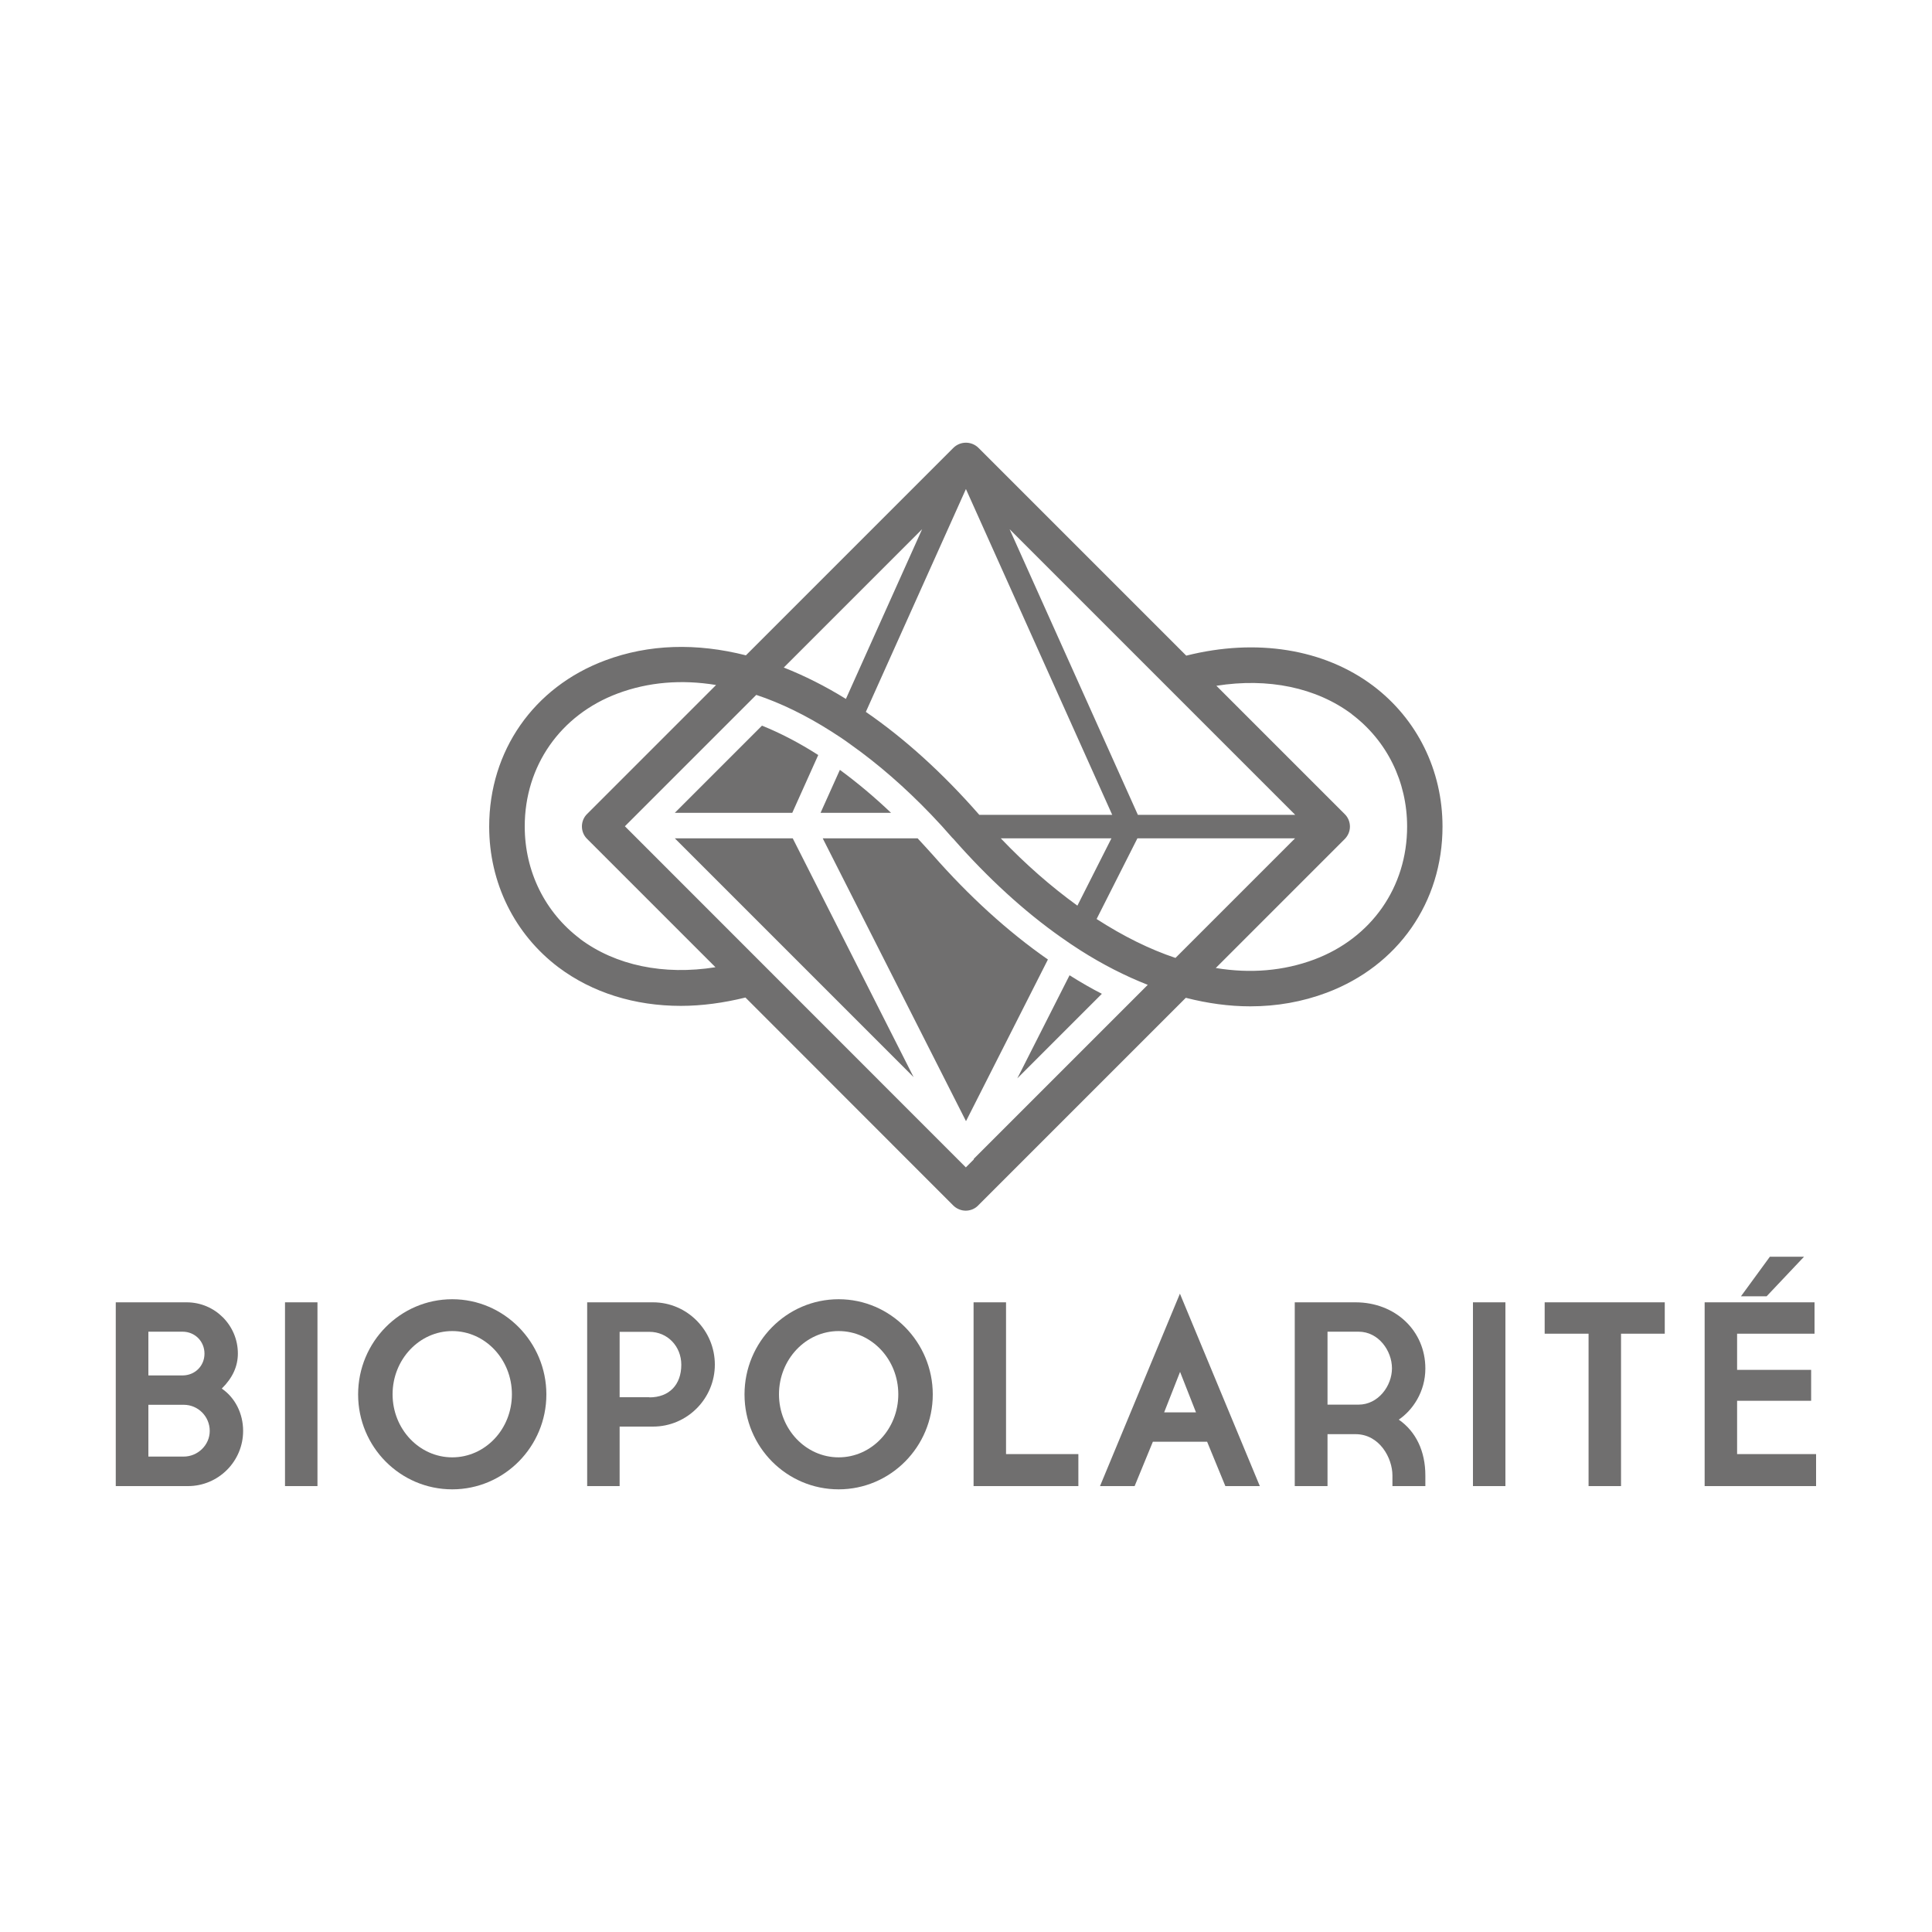
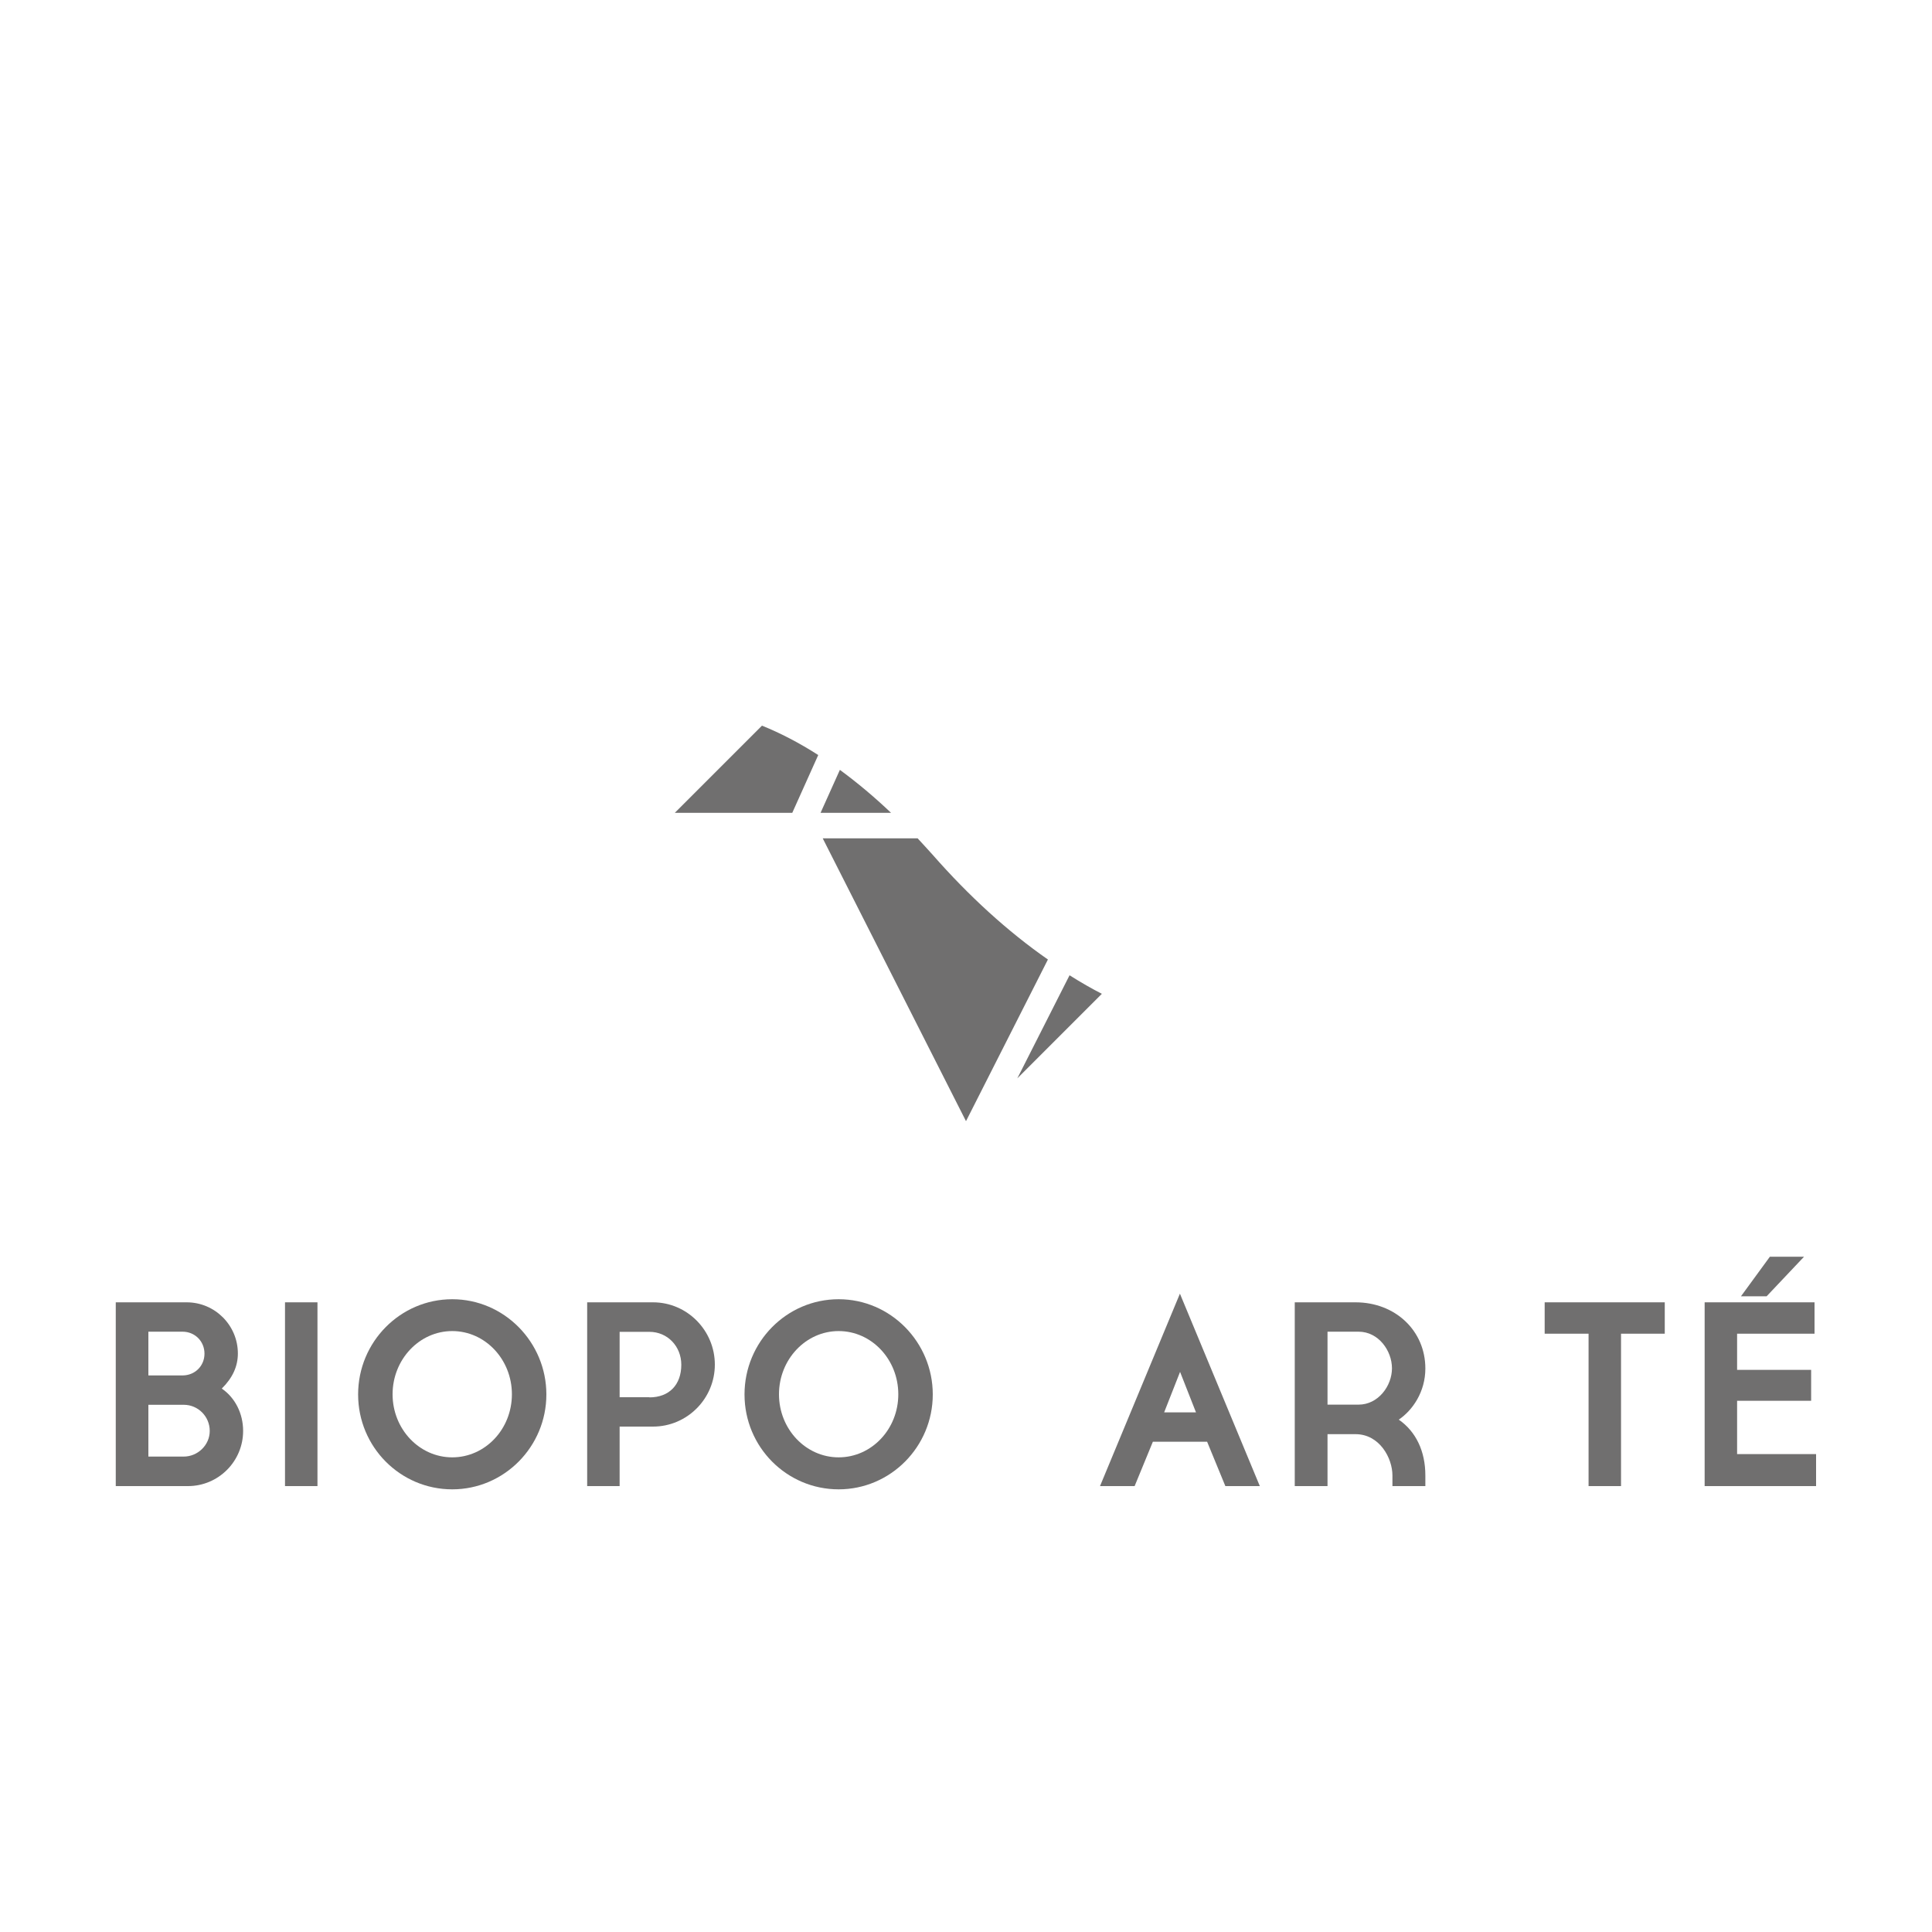
<svg xmlns="http://www.w3.org/2000/svg" id="LOGOS" viewBox="0 0 125 125">
  <defs>
    <style>
      .cls-1 {
        fill: #706f6f;
      }
    </style>
  </defs>
  <g>
    <path class="cls-1" d="m14.35,89.84c.7-.69,1.04-1.44,1.04-2.27,0-1.82-1.48-3.31-3.31-3.31h-4.59v11.89h4.67c1.97,0,3.57-1.6,3.57-3.57,0-1.13-.52-2.15-1.38-2.74Zm-4.75-3.68h2.21c.8,0,1.42.62,1.42,1.42s-.62,1.41-1.42,1.41h-2.21v-2.83Zm2.29,8.08h-2.29v-3.35h2.29c.93,0,1.68.76,1.68,1.69s-.79,1.66-1.68,1.66Z" />
    <rect class="cls-1" x="18.44" y="84.26" width="2.1" height="11.89" />
    <path class="cls-1" d="m29.26,84.06c-3.36,0-6.09,2.76-6.09,6.16s2.73,6.14,6.09,6.14,6.09-2.76,6.09-6.14-2.73-6.16-6.09-6.16Zm0,10.23c-2.13,0-3.86-1.83-3.86-4.08s1.73-4.09,3.86-4.09,3.86,1.83,3.86,4.09-1.73,4.08-3.86,4.08Z" />
    <path class="cls-1" d="m42.25,84.26h-4.26v11.89h2.1v-3.85h2.16c2.2,0,4-1.8,4-4.01s-1.79-4.03-4-4.03Zm-.23,6.14h-1.93v-4.23h1.93c1.16,0,2.06.93,2.06,2.13,0,1.3-.79,2.11-2.06,2.11Z" />
    <path class="cls-1" d="m54.26,84.06c-3.36,0-6.09,2.76-6.09,6.16s2.73,6.14,6.09,6.14,6.09-2.76,6.09-6.14-2.73-6.16-6.09-6.16Zm0,10.23c-2.13,0-3.86-1.83-3.86-4.08s1.73-4.09,3.86-4.09,3.86,1.83,3.86,4.09-1.73,4.08-3.86,4.08Z" />
-     <polygon class="cls-1" points="69.77 94.08 65.09 94.08 65.09 84.26 62.99 84.26 62.99 96.15 69.77 96.15 69.77 94.08" />
    <path class="cls-1" d="m71.18,96.15h2.23l1.18-2.87h3.51l1.18,2.87h2.23l-5.17-12.45-5.17,12.45Zm4.14-4.77l1.03-2.62,1.03,2.62h-2.05Z" />
    <path class="cls-1" d="m90.09,95.46v.69h2.13v-.69c0-1.57-.61-2.84-1.72-3.61.9-.61,1.72-1.8,1.72-3.31,0-2.44-1.94-4.28-4.52-4.28h-3.93v11.89h2.12v-3.36h1.81c1.56,0,2.39,1.55,2.39,2.67Zm-4.2-4.57v-4.73h2.01c1.29,0,2.16,1.23,2.16,2.37s-.89,2.35-2.16,2.35h-2.01Z" />
-     <rect class="cls-1" x="95.3" y="84.26" width="2.1" height="11.89" />
    <polygon class="cls-1" points="104.88 96.15 104.88 86.29 107.71 86.29 107.71 84.26 99.94 84.26 99.94 86.29 102.78 86.29 102.78 96.15 104.88 96.15" />
    <polygon class="cls-1" points="116.72 81.31 114.51 81.31 112.64 83.87 114.3 83.87 116.72 81.31" />
    <polygon class="cls-1" points="117.5 94.08 112.39 94.08 112.39 90.63 117.18 90.63 117.18 88.63 112.39 88.63 112.39 86.29 117.4 86.29 117.4 84.26 110.29 84.26 110.29 96.15 117.5 96.15 117.5 94.08" />
  </g>
  <g>
    <path class="cls-1" d="m65.82,69.77l5.47-5.47c-.64-.33-1.33-.72-2.09-1.2l-3.38,6.67Z" />
    <path class="cls-1" d="m57.65,52.59c-1.07-1.02-2.18-1.95-3.31-2.78l-1.25,2.78h4.55Z" />
    <path class="cls-1" d="m49.3,46.95l-5.64,5.64h7.6l1.68-3.74c-1.25-.8-2.47-1.43-3.64-1.9Z" />
-     <polygon class="cls-1" points="43.66 54.24 59.11 69.69 51.29 54.24 43.66 54.24" />
    <path class="cls-1" d="m60.33,55.29c-.32-.36-.65-.71-.96-1.05h-6.14l9.27,18.3,5.3-10.46c-2.6-1.81-5.11-4.1-7.47-6.79Z" />
-     <path class="cls-1" d="m76.73,64.56c1.41.36,2.8.55,4.16.55,1.71,0,3.37-.29,4.94-.88,4.63-1.74,7.5-5.86,7.5-10.75,0-3.64-1.64-6.96-4.49-9.11-3.18-2.39-7.56-3.09-12.09-1.95l-13.44-13.44c-.45-.45-1.18-.45-1.63,0l-13.42,13.42c-3.19-.81-6.28-.73-9.11.33-4.63,1.73-7.5,5.86-7.5,10.75,0,3.64,1.64,6.96,4.49,9.11,2.19,1.64,4.93,2.49,7.91,2.49,1.35,0,2.76-.19,4.18-.54l13.44,13.45c.22.22.52.34.81.34s.59-.11.81-.34l13.43-13.43Zm-.67-2.58c-1.68-.56-3.39-1.41-5.11-2.52l2.64-5.22h10.2l-7.74,7.74Zm-6.36-3.39c-1.67-1.21-3.33-2.65-4.95-4.35h7.16l-2.2,4.35Zm17.76-12.38c2.27,1.71,3.58,4.36,3.58,7.27,0,3.91-2.3,7.21-6.01,8.6-1.98.74-4.13.92-6.37.55l8.34-8.34c.22-.22.34-.51.34-.81s-.12-.6-.34-.81l-8.3-8.3c3.34-.53,6.46.11,8.77,1.84Zm-3.66,6.51h-10.18l-8.3-18.48,18.48,18.48Zm-21.31-21.09l9.47,21.09h-8.6c-2.37-2.71-4.84-4.94-7.34-6.66l6.48-14.43Zm-2.83,2.61l-4.93,10.98c-1.34-.83-2.68-1.5-4.02-2.03l8.95-8.95Zm-22.13,26.5c-2.27-1.71-3.58-4.36-3.58-7.27,0-3.91,2.3-7.21,6.01-8.6,1.98-.74,4.13-.92,6.37-.55l-8.34,8.34c-.22.21-.34.51-.34.81s.12.6.34.81l8.3,8.3c-3.34.53-6.46-.11-8.77-1.84Zm25.48,14.27l-.52.52-.52-.52-.06-.06-20.72-20.73-.76-.76.76-.76,7.74-7.74c1.6.53,3.23,1.33,4.85,2.36.43.27.85.55,1.27.86,1.75,1.24,3.49,2.75,5.19,4.52.45.47.9.96,1.34,1.47.01.01.02.03.04.04,0,0,0,0,0,0h0s.03.04.05.05c0,0,0,0,0,0,2.25,2.56,4.59,4.7,6.96,6.37.42.3.84.58,1.26.85,1.46.93,2.92,1.67,4.37,2.24l-11.2,11.2-.06.06Z" />
  </g>
</svg>